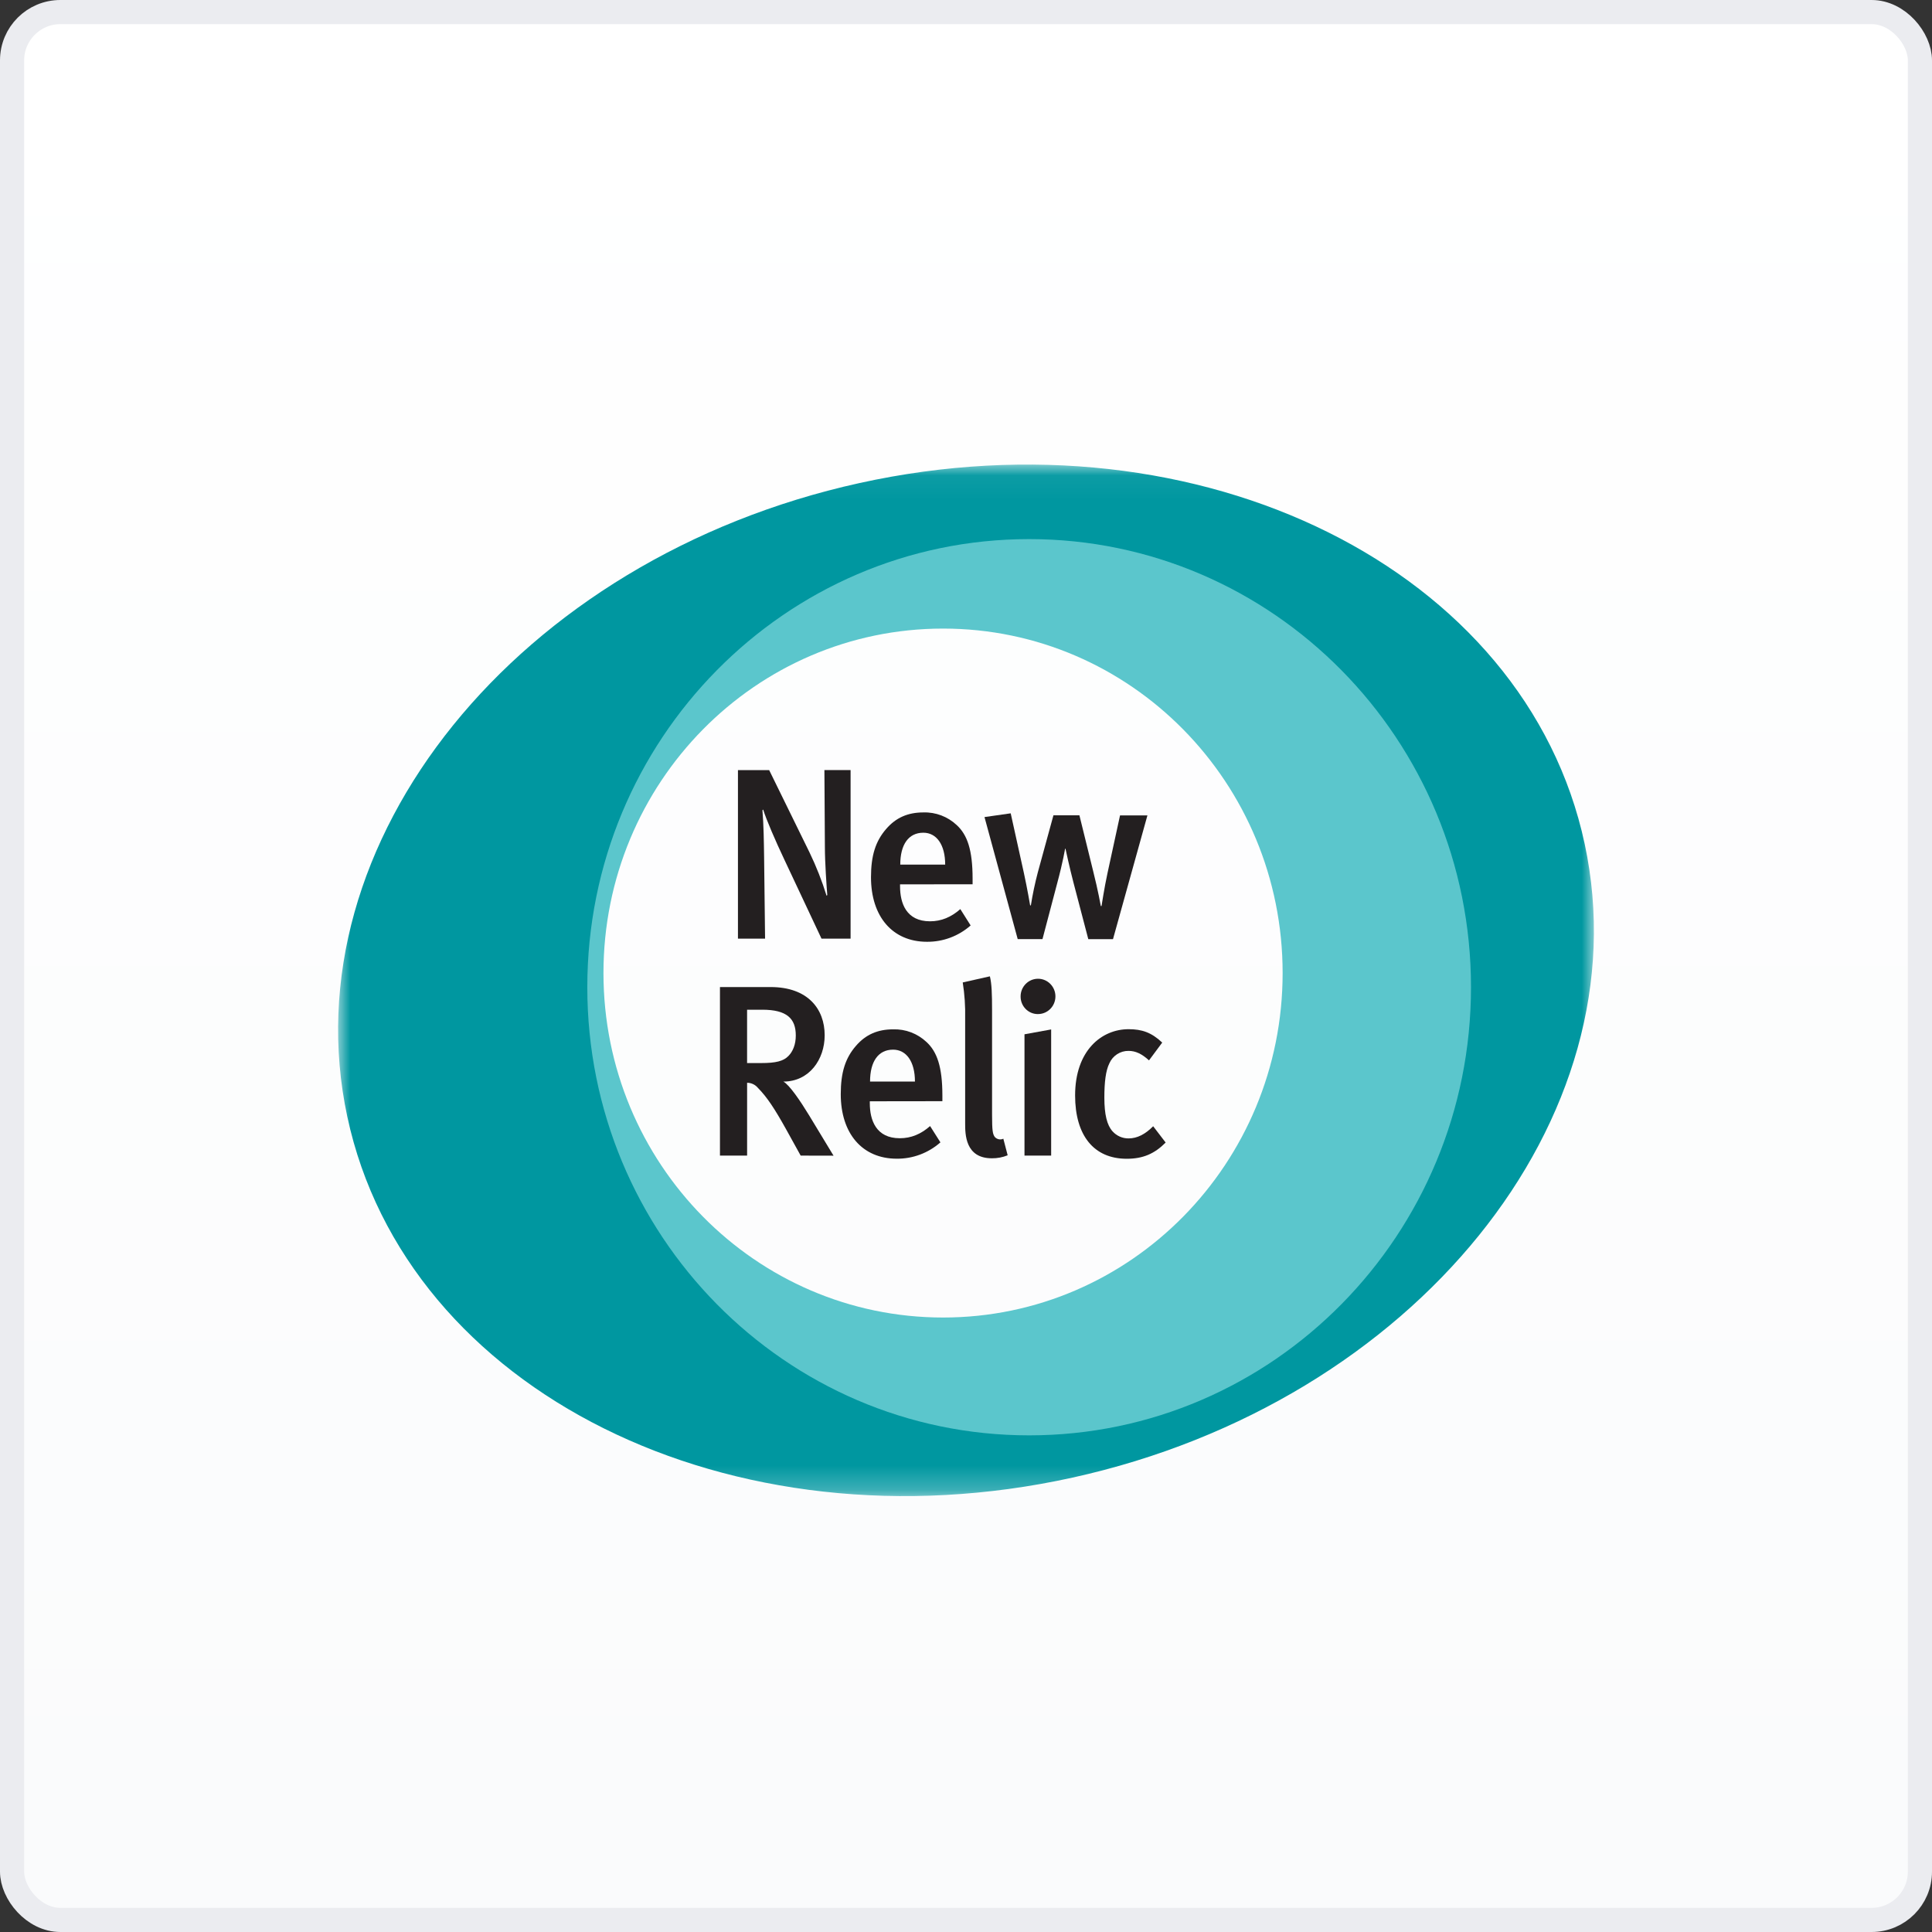
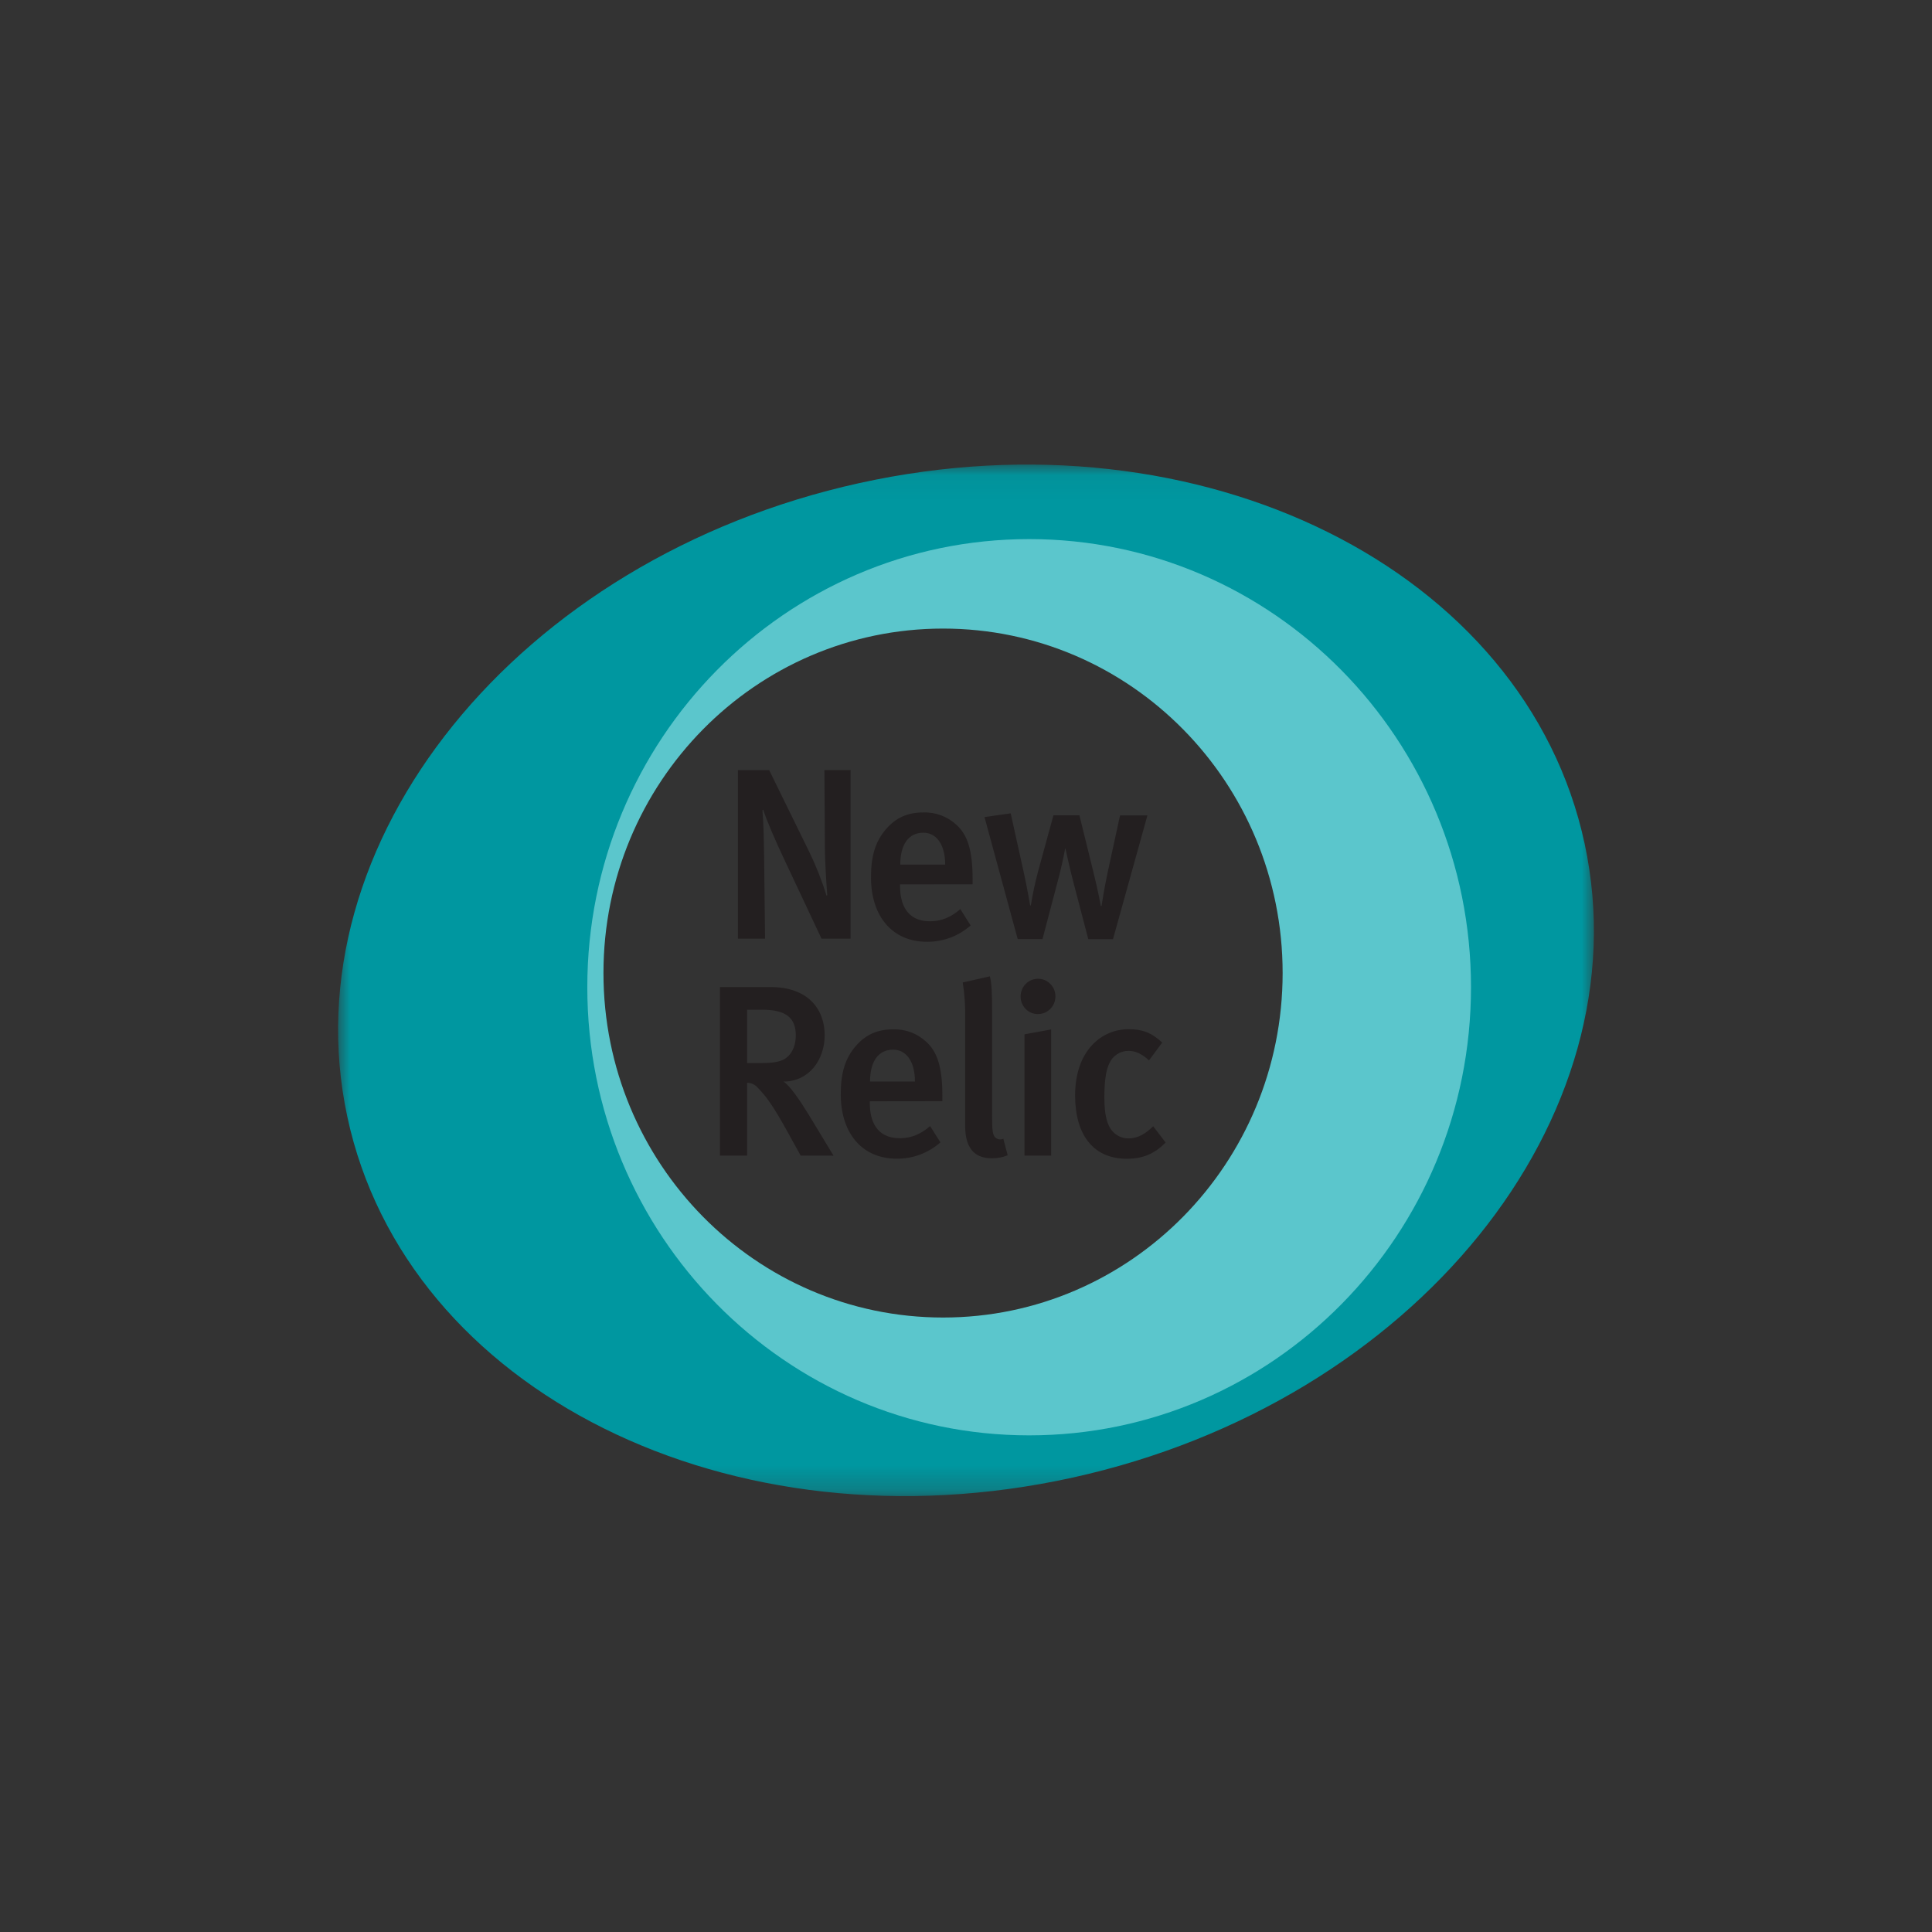
<svg xmlns="http://www.w3.org/2000/svg" xmlns:xlink="http://www.w3.org/1999/xlink" width="80px" height="80px" viewBox="0 0 80 80" version="1.1">
  <rect x="0" y="0" width="80" height="80" fill="#333333" stroke="none" />
  <title>Group 45</title>
  <desc>Created with Sketch.</desc>
  <defs>
    <linearGradient x1="50%" y1="0%" x2="50%" y2="100%" id="linearGradient-1">
      <stop stop-color="#FFFFFF" offset="0%" />
      <stop stop-color="#FAFBFC" offset="100%" />
    </linearGradient>
    <polygon id="path-2" points="6.71545089e-05 0.049 52 0.049 52 42.762 6.71545089e-05 42.762" />
  </defs>
  <g id="Marketplace-Icons" stroke="none" stroke-width="1" fill="none" fill-rule="evenodd">
    <g id="With-shadow" transform="translate(-470, -270)">
      <g id="Group-45" transform="translate(470, 270)">
-         <rect id="Rectangle-12" stroke="#EBECF0" fill="url(#linearGradient-1)" x="0.5" y="0.5" width="79" height="79" rx="2" />
        <g id="Group-22" transform="translate(14, 19)">
          <g>
            <g id="Group-3" transform="translate(0, 0.188)">
              <mask id="mask-3" fill="white">
                <use xlink:href="#path-2" />
              </mask>
              <g id="Clip-2" />
              <path d="M25.052,35.601 C17.156,35.601 10.759,29.11 10.759,21.102 C10.759,13.095 17.157,6.606 25.052,6.606 C32.947,6.606 39.346,13.096 39.346,21.102 C39.346,29.108 32.946,35.601 25.052,35.601 M51.618,15.756 C49.18,4.385 35.734,-2.305 21.586,0.815 C7.437,3.936 -2.056,15.684 0.382,27.055 C2.82,38.426 16.264,45.116 30.414,41.996 C44.564,38.876 54.056,27.127 51.618,15.756" id="Fill-1" fill="#0097A0" mask="url(#mask-3)" />
            </g>
            <path d="M25.052,35.556 C17.283,35.556 10.988,29.17 10.988,21.291 C10.988,13.412 17.283,7.028 25.052,7.028 C32.821,7.028 39.111,13.413 39.111,21.291 C39.111,29.168 32.818,35.556 25.052,35.556 M28.615,3.323 C18.512,3.323 10.319,11.631 10.319,21.878 C10.319,32.126 18.512,40.435 28.615,40.435 C38.718,40.435 46.911,32.126 46.911,21.878 C46.911,11.63 38.718,3.323 28.615,3.323" id="Fill-4" fill="#5BC6CC" />
            <path d="M20.017,19.868 L18.476,16.59 C18.108,15.815 17.73,14.936 17.601,14.522 L17.571,14.552 C17.621,15.137 17.631,15.874 17.64,16.488 L17.68,19.867 L16.557,19.867 L16.557,12.889 L17.85,12.889 L19.52,16.296 C19.8,16.876 20.036,17.476 20.227,18.091 L20.256,18.061 C20.227,17.708 20.157,16.71 20.157,16.074 L20.137,12.887 L21.221,12.887 L21.221,19.868 L20.017,19.868 Z" id="Fill-6" fill="#231F20" />
            <path d="M24.233,15.481 C23.617,15.481 23.278,15.975 23.278,16.802 L25.138,16.802 C25.138,15.975 24.78,15.481 24.234,15.481 L24.233,15.481 Z M23.269,17.619 L23.269,17.696 C23.269,18.403 23.527,19.149 24.511,19.149 C24.979,19.149 25.387,18.977 25.765,18.644 L26.192,19.321 C25.691,19.763 25.047,20.003 24.383,19.997 C22.961,19.997 22.066,18.958 22.066,17.324 C22.066,16.426 22.255,15.832 22.693,15.327 C23.1,14.853 23.597,14.641 24.234,14.641 C24.745,14.624 25.242,14.813 25.616,15.165 C26.054,15.568 26.273,16.193 26.273,17.384 L26.273,17.616 L23.269,17.619 Z" id="Fill-8" fill="#231F20" />
            <path d="M32.087,19.888 L31.064,19.888 L30.448,17.538 C30.289,16.934 30.12,16.145 30.12,16.145 L30.102,16.145 C30.102,16.145 30.025,16.649 29.773,17.586 L29.167,19.886 L28.141,19.886 L26.766,14.833 L27.851,14.678 L28.397,17.149 C28.536,17.784 28.656,18.49 28.656,18.49 L28.686,18.49 C28.759,18.029 28.856,17.571 28.975,17.119 L29.621,14.759 L30.696,14.759 L31.264,17.065 C31.473,17.892 31.582,18.517 31.582,18.517 L31.612,18.517 C31.612,18.517 31.731,17.742 31.861,17.145 L32.378,14.765 L33.512,14.765 L32.087,19.888 Z" id="Fill-10" fill="#231F20" />
            <path d="M17.563,22.811 L16.935,22.811 L16.935,25.019 L17.522,25.019 C18.118,25.019 18.438,24.942 18.646,24.727 C18.835,24.536 18.952,24.243 18.952,23.88 C18.954,23.173 18.577,22.81 17.563,22.81 L17.563,22.811 Z M19.154,28.851 L18.557,27.772 C18.08,26.914 17.762,26.43 17.384,26.047 C17.273,25.913 17.109,25.835 16.936,25.835 L16.936,28.851 L15.812,28.851 L15.812,21.872 L17.911,21.872 C19.452,21.872 20.148,22.78 20.148,23.869 C20.148,24.868 19.512,25.786 18.437,25.786 C18.686,25.917 19.144,26.593 19.501,27.18 L20.515,28.854 L19.154,28.851 Z" id="Fill-12" fill="#231F20" />
            <path d="M22.981,24.464 C22.365,24.464 22.027,24.958 22.027,25.785 L23.886,25.785 C23.886,24.958 23.529,24.464 22.981,24.464 Z M22.017,26.602 L22.017,26.68 C22.017,27.386 22.276,28.132 23.26,28.132 C23.728,28.132 24.135,27.961 24.513,27.628 L24.941,28.303 C24.439,28.745 23.795,28.986 23.131,28.979 C21.709,28.979 20.814,27.941 20.814,26.307 C20.814,25.409 21.003,24.813 21.441,24.309 C21.849,23.835 22.346,23.623 22.983,23.623 C23.494,23.607 23.99,23.795 24.365,24.148 C24.802,24.551 25.022,25.176 25.022,26.366 L25.022,26.598 L22.017,26.602 Z" id="Fill-14" fill="#231F20" />
            <path d="M27.069,28.962 C25.965,28.962 25.965,27.955 25.965,27.52 L25.965,23.173 C25.976,22.674 25.943,22.174 25.865,21.681 L26.989,21.428 C27.066,21.738 27.079,22.165 27.079,22.83 L27.079,27.157 C27.079,27.843 27.109,27.954 27.188,28.075 C27.277,28.178 27.423,28.21 27.546,28.152 L27.725,28.838 C27.516,28.923 27.293,28.965 27.069,28.962" id="Fill-16" fill="#231F20" />
            <path d="M28.422,28.851 L28.422,23.828 L29.526,23.627 L29.526,28.851 L28.422,28.851 Z M28.968,22.991 C28.574,22.987 28.258,22.661 28.261,22.261 C28.261,22.259 28.261,22.256 28.261,22.253 C28.264,21.85 28.59,21.525 28.988,21.528 C29.386,21.531 29.706,21.861 29.703,22.264 C29.7,22.668 29.375,22.993 28.977,22.99 C28.974,22.99 28.971,22.99 28.968,22.99 L28.968,22.991 Z" id="Fill-18" fill="#231F20" />
            <path d="M32.656,28.982 C31.282,28.982 30.518,28.004 30.518,26.36 C30.518,24.501 31.612,23.617 32.733,23.617 C33.279,23.617 33.677,23.748 34.125,24.171 L33.578,24.908 C33.279,24.635 33.021,24.515 32.733,24.515 C32.39,24.509 32.077,24.711 31.937,25.029 C31.784,25.338 31.729,25.816 31.729,26.451 C31.729,27.147 31.838,27.591 32.067,27.845 C32.238,28.036 32.481,28.143 32.736,28.139 C33.084,28.139 33.423,27.968 33.75,27.635 L34.267,28.31 C33.81,28.771 33.333,28.982 32.656,28.982" id="Fill-20" fill="#231F20" />
          </g>
        </g>
      </g>
    </g>
  </g>
</svg>